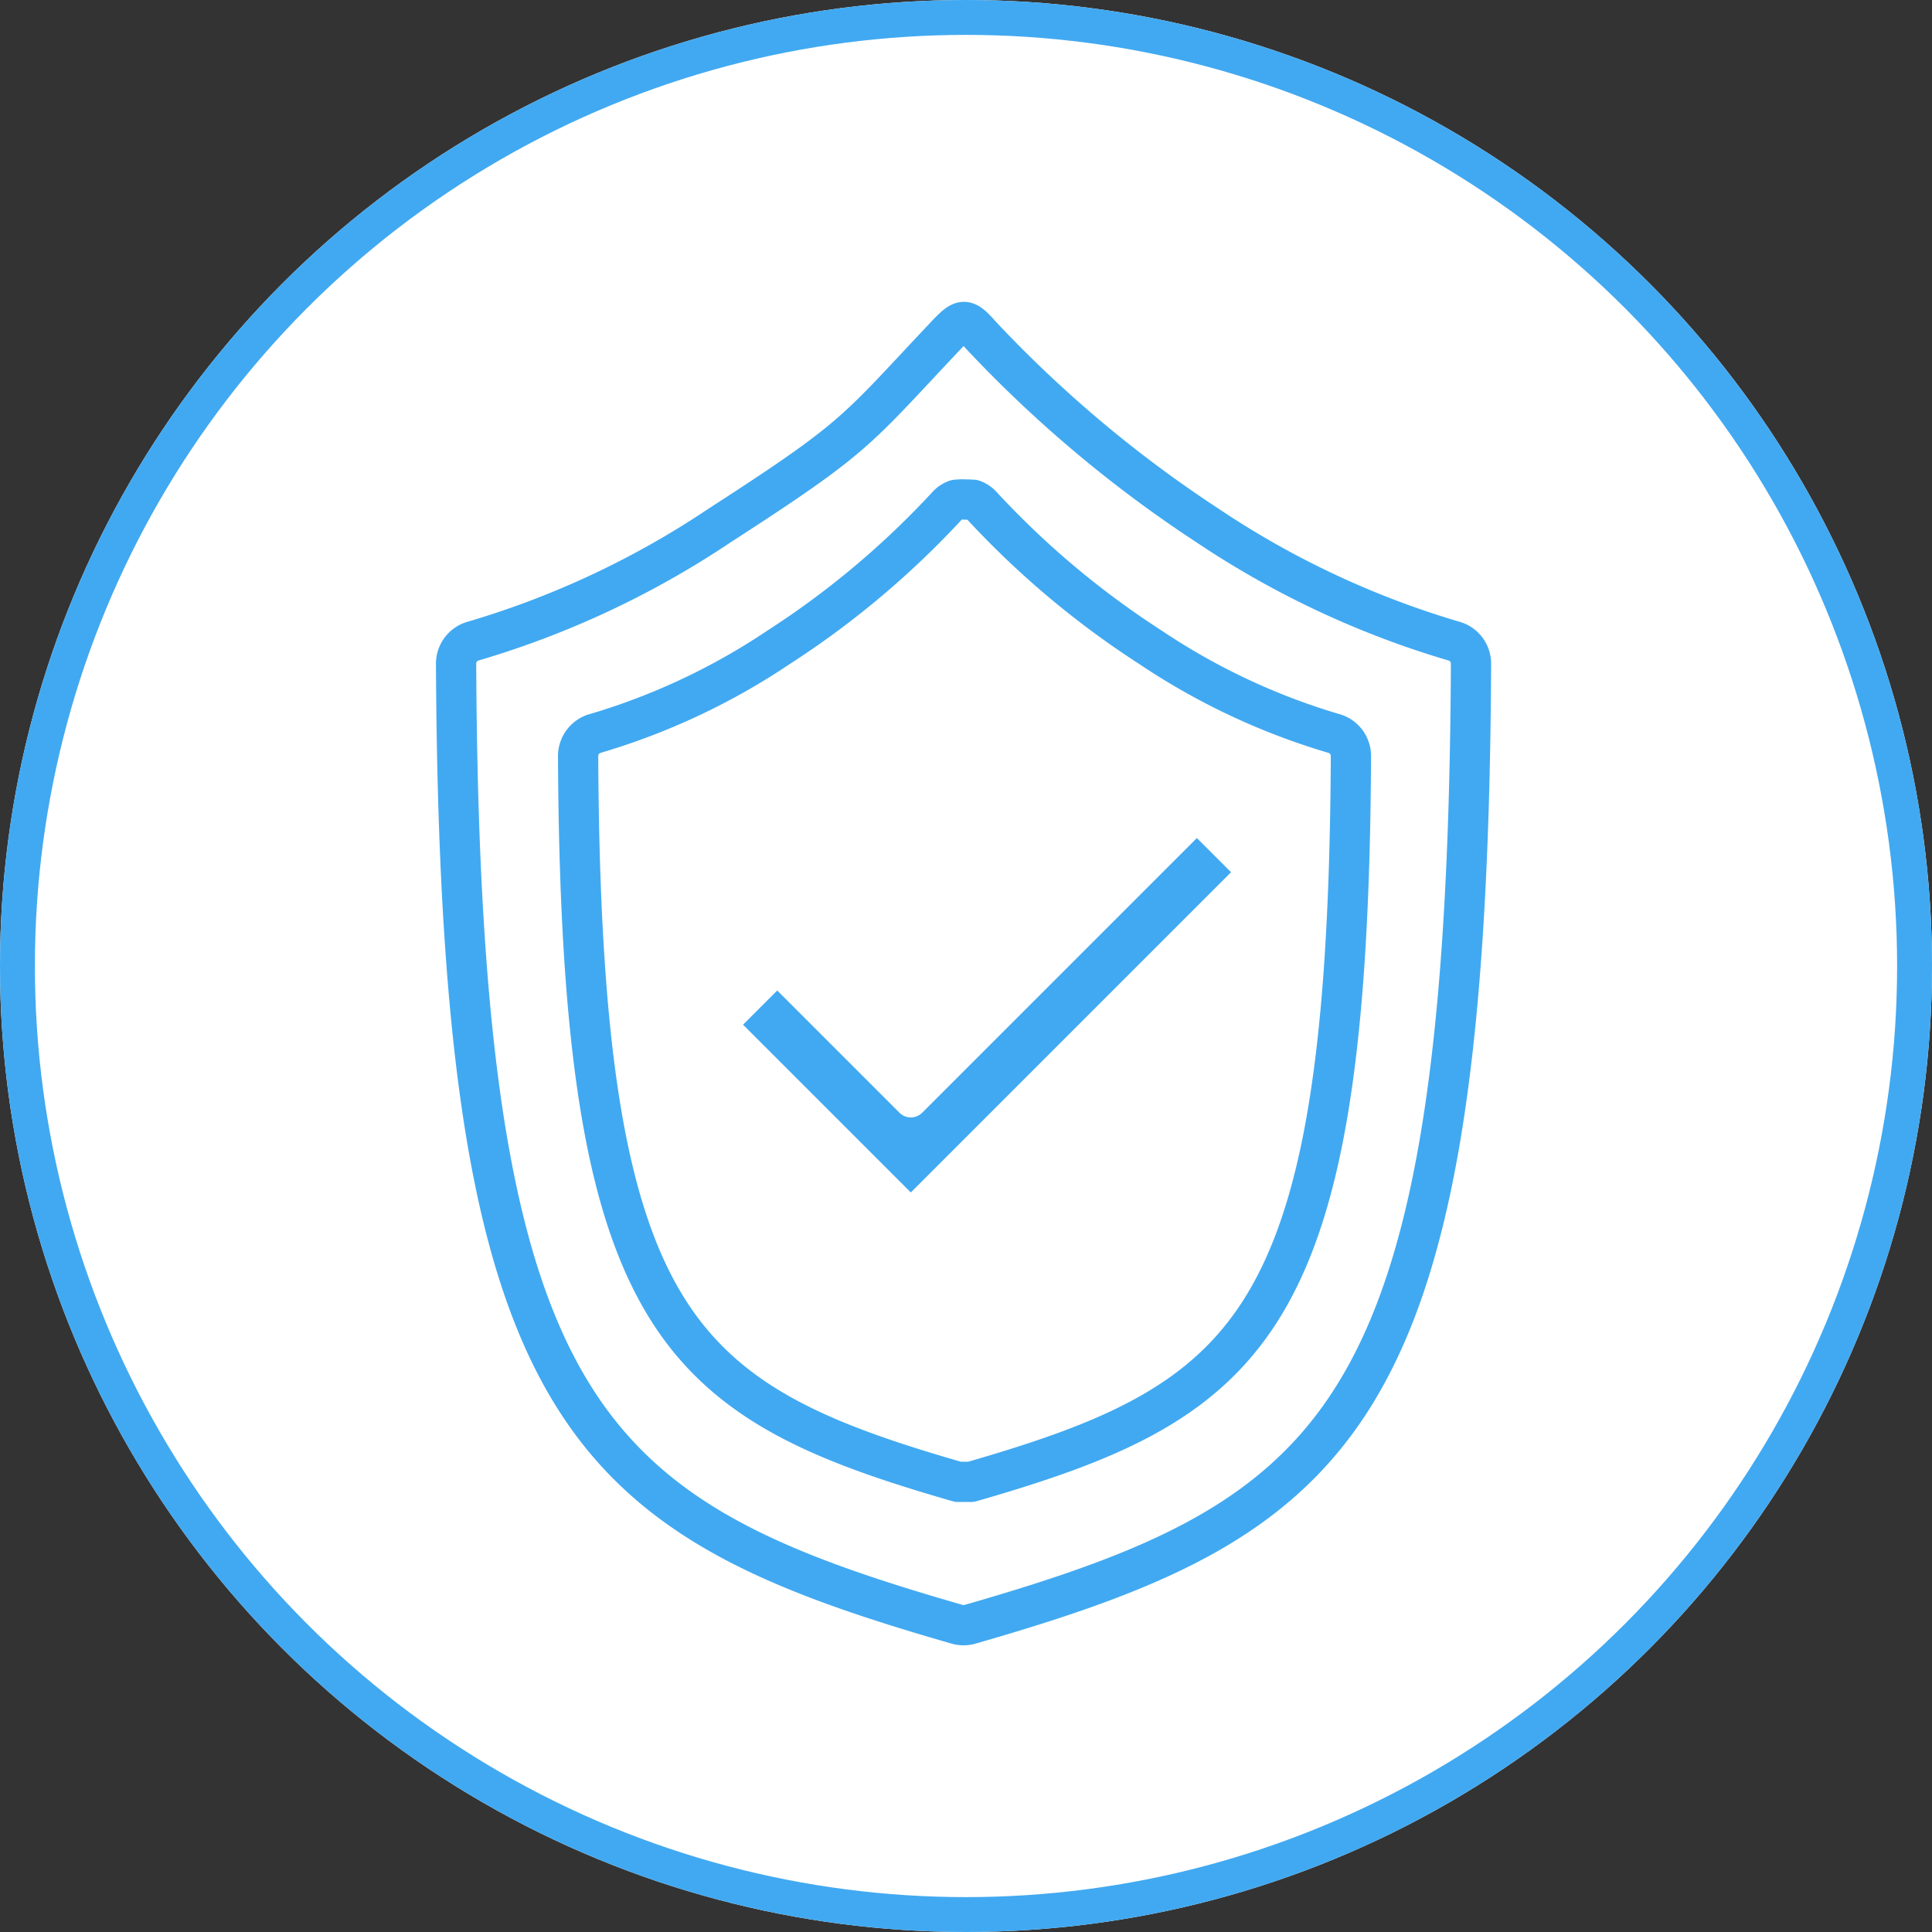
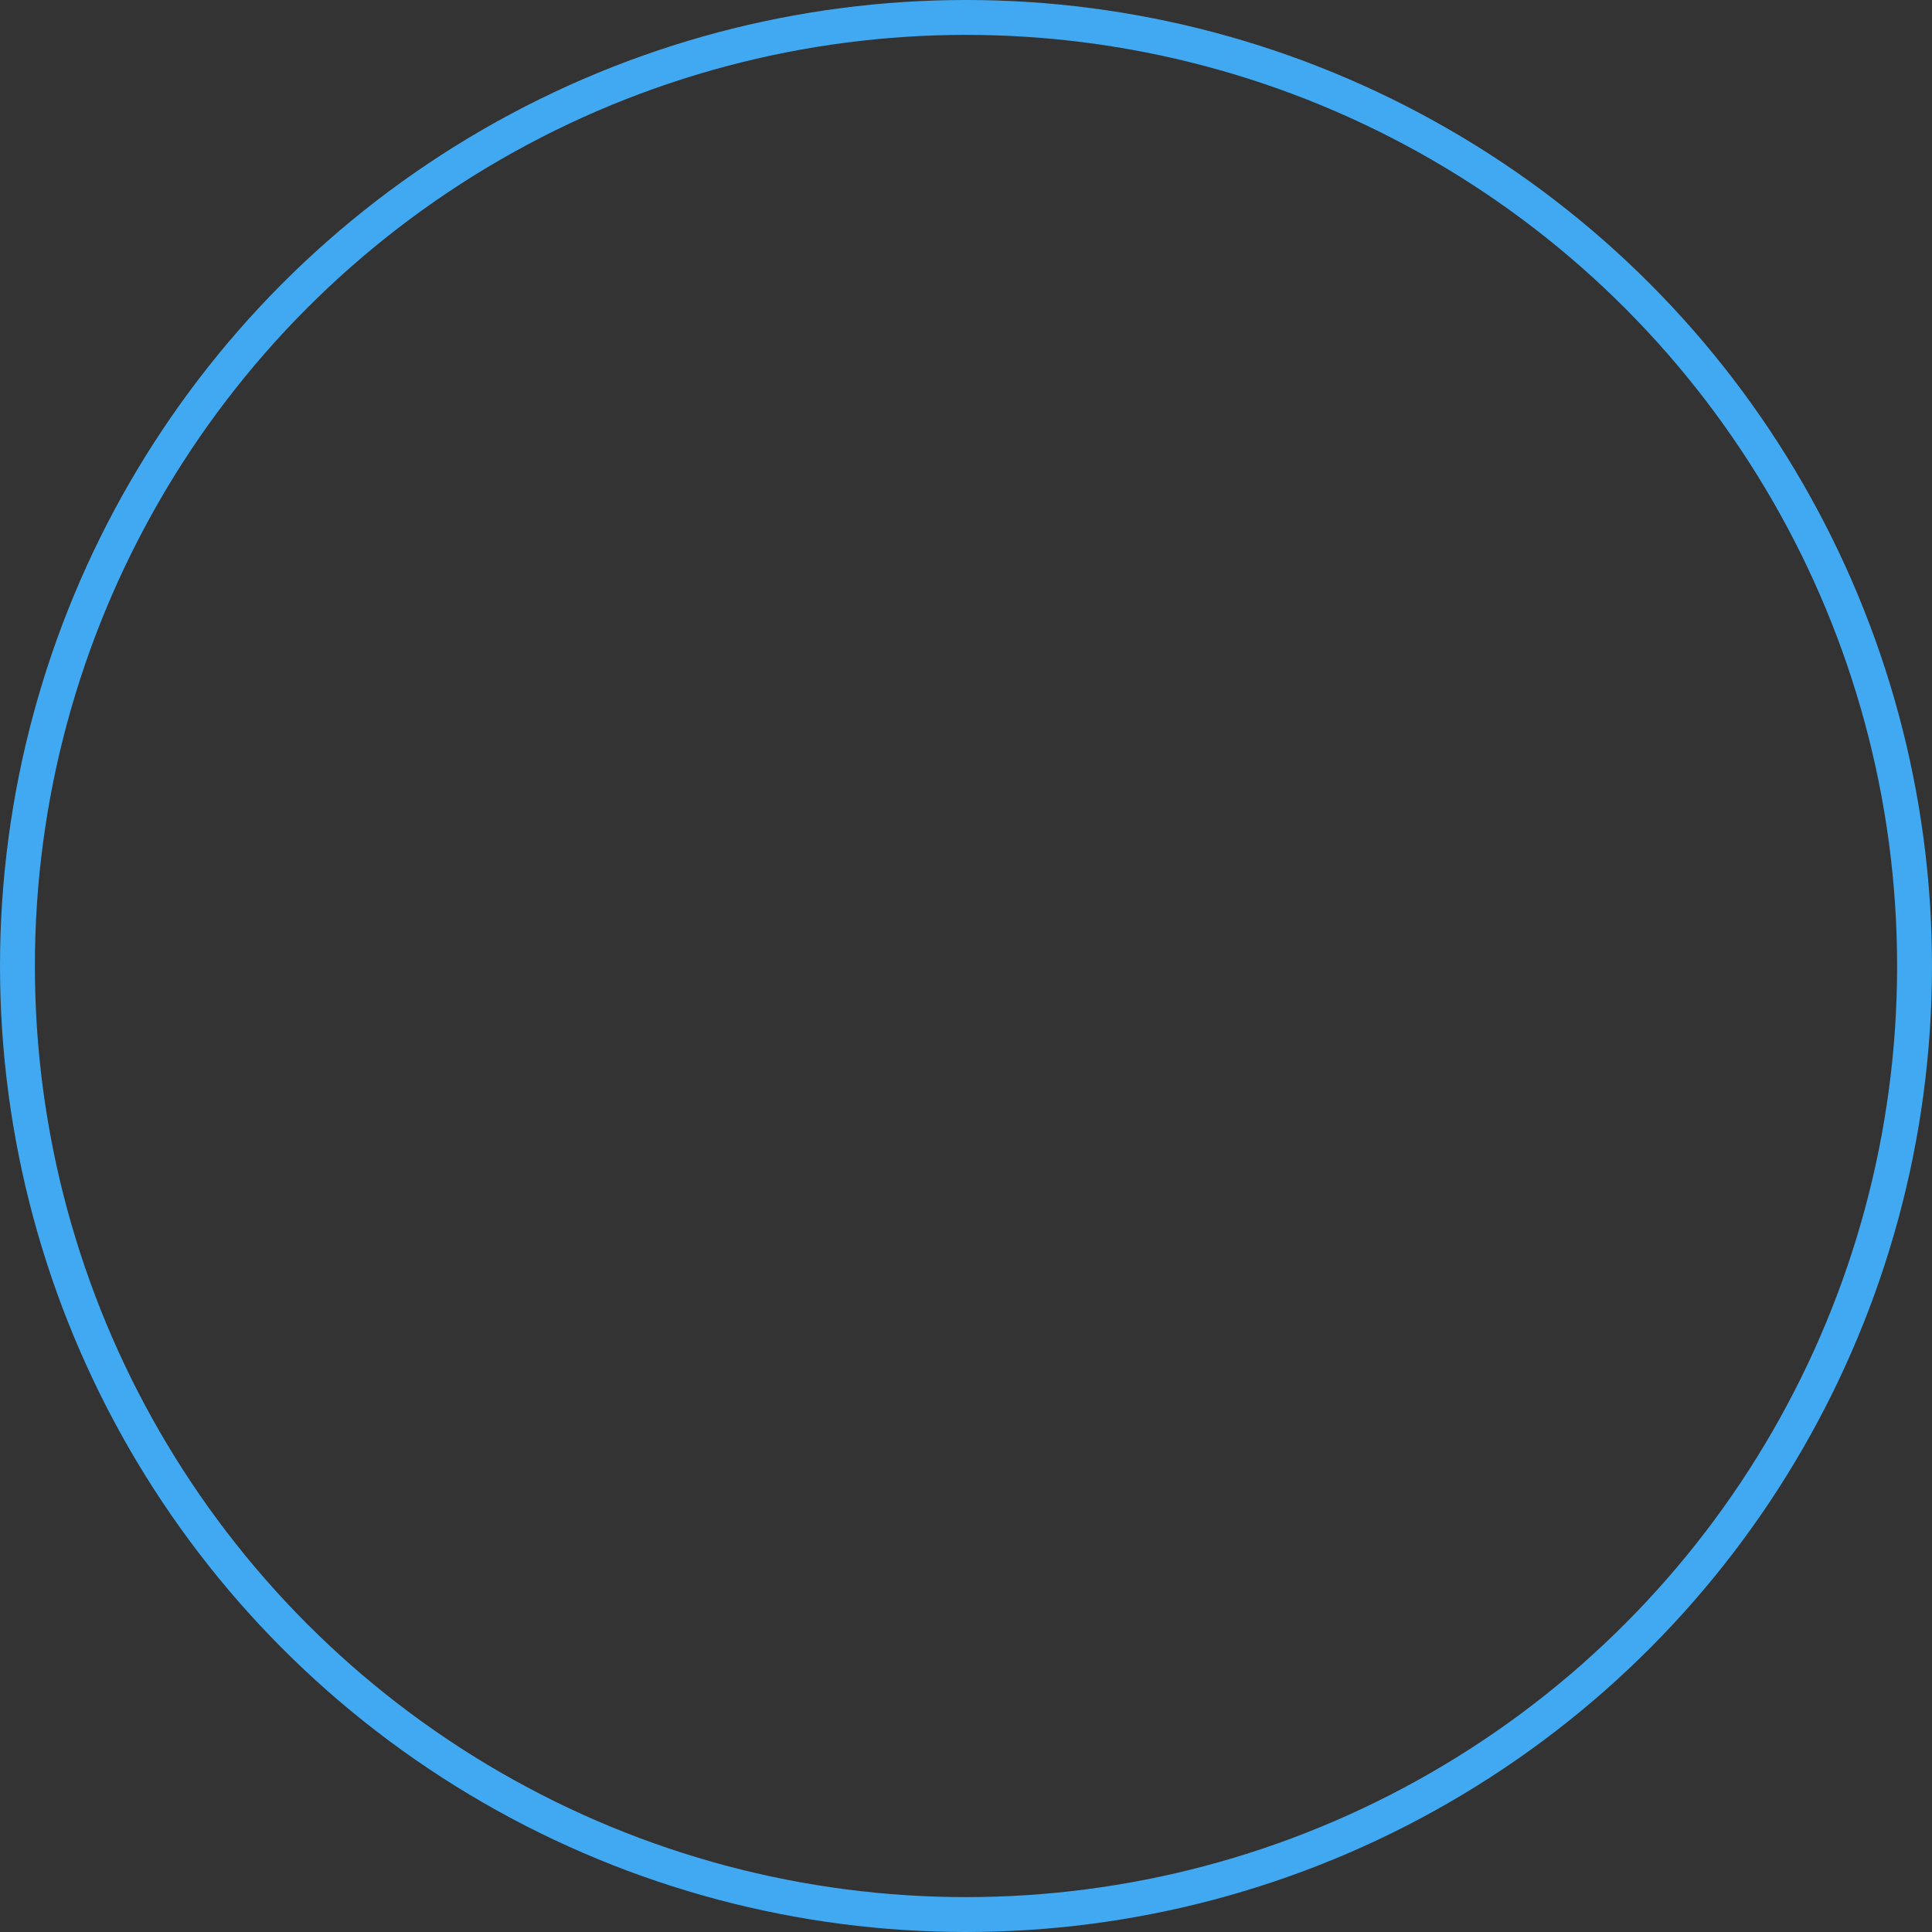
<svg xmlns="http://www.w3.org/2000/svg" width="72" height="72" viewBox="0 0 72 72">
  <rect x="0" y="0" width="72" height="72" fill="#333333" stroke="none" />
  <g id="グループ_24675" data-name="グループ 24675" transform="translate(-1991 338)">
    <g id="楕円形_931" data-name="楕円形 931" transform="translate(1991 -338)" fill="#fff" stroke="#41a9f1" stroke-width="1.3">
-       <circle cx="36" cy="36" r="36" stroke="none" />
      <circle cx="36" cy="36" r="35.35" fill="none" />
    </g>
    <g id="グループ_24631" data-name="グループ 24631" transform="translate(1832.911 -1285.305)">
-       <path id="パス_43499" data-name="パス 43499" d="M218.04,1038.529l-6.253-6.253,1.274-1.274,4.554,4.554a.6.6,0,0,0,.849,0l10.235-10.235,1.274,1.274-11.933,11.933Z" transform="translate(-26.007 -46.784)" fill="#41a9f1" fill-rule="evenodd" />
-       <path id="パス_43500" data-name="パス 43500" d="M193.34,959.807c.626-.663.721-.675,1.315,0a46.541,46.541,0,0,0,8.433,7.081,33.464,33.464,0,0,0,9.153,4.3.874.874,0,0,1,.668.854c-.077,16.991-1.818,24.987-6.1,29.546-2.891,3.077-6.957,4.634-12.568,6.249a.876.876,0,0,1-.484,0l-.317-.092c-5.513-1.6-9.511-3.177-12.354-6.269-4.208-4.576-5.92-12.579-6-29.434a.874.874,0,0,1,.668-.854,33.464,33.464,0,0,0,9.153-4.3c5.166-3.338,5.022-3.468,8.43-7.078Z" transform="translate(0 0)" fill="none" stroke="#41a9f1" stroke-linecap="round" stroke-linejoin="round" stroke-width="1.5" fill-rule="evenodd" />
-       <path id="パス_43501" data-name="パス 43501" d="M204.981,982H204.9l-.017,0-.016,0h-.007l-.048.008-.01,0-.017,0-.016,0-.016,0-.016,0-.016.005h0l-.013,0h0l-.014,0a.977.977,0,0,0-.093.039l-.013.007-.015.008-.014.008-.014.008-.014.008,0,0-.011.007,0,0-.011.007,0,0-.011.007,0,0-.011.008,0,0-.011.008,0,0-.01.008,0,0-.01.008,0,0-.01.009,0,0-.012.011-.012.011-.011.01c-.02.019-.04.04-.059.061a32.658,32.658,0,0,1-6.275,5.267,24.918,24.918,0,0,1-6.8,3.2.873.873,0,0,0-.668.853c.058,12.83,1.4,18.862,4.634,22.3,2.191,2.332,5.27,3.522,9.523,4.746h.01l.008,0,.007,0h.01l.008,0,.008,0h.017l.008,0h.334l.008,0h.017l.008,0,.008,0h.01l.007,0,.008,0h.01c4.253-1.225,7.332-2.414,9.523-4.746,3.234-3.442,4.576-9.474,4.634-22.3a.873.873,0,0,0-.668-.853,24.918,24.918,0,0,1-6.8-3.2,32.658,32.658,0,0,1-6.275-5.267c-.019-.021-.038-.042-.059-.061l-.011-.01-.012-.011-.012-.011-.013-.01-.013-.01,0,0-.01-.008,0,0-.011-.008,0,0-.011-.008,0,0-.011-.007,0,0-.011-.007,0,0-.011-.007,0,0-.012-.007,0,0-.012-.007h0l-.014-.008-.015-.008-.013-.007a.977.977,0,0,0-.093-.039l-.014,0h0l-.013,0h0l-.013,0h0l-.012,0h0l-.016,0-.016,0-.017,0-.01,0-.048-.008h-.007l-.016,0-.017,0h-.07Z" transform="translate(-10.975 -16.083)" fill="none" stroke="#41a9f1" stroke-linecap="round" stroke-linejoin="round" stroke-width="1.5" fill-rule="evenodd" />
-     </g>
+       </g>
  </g>
</svg>